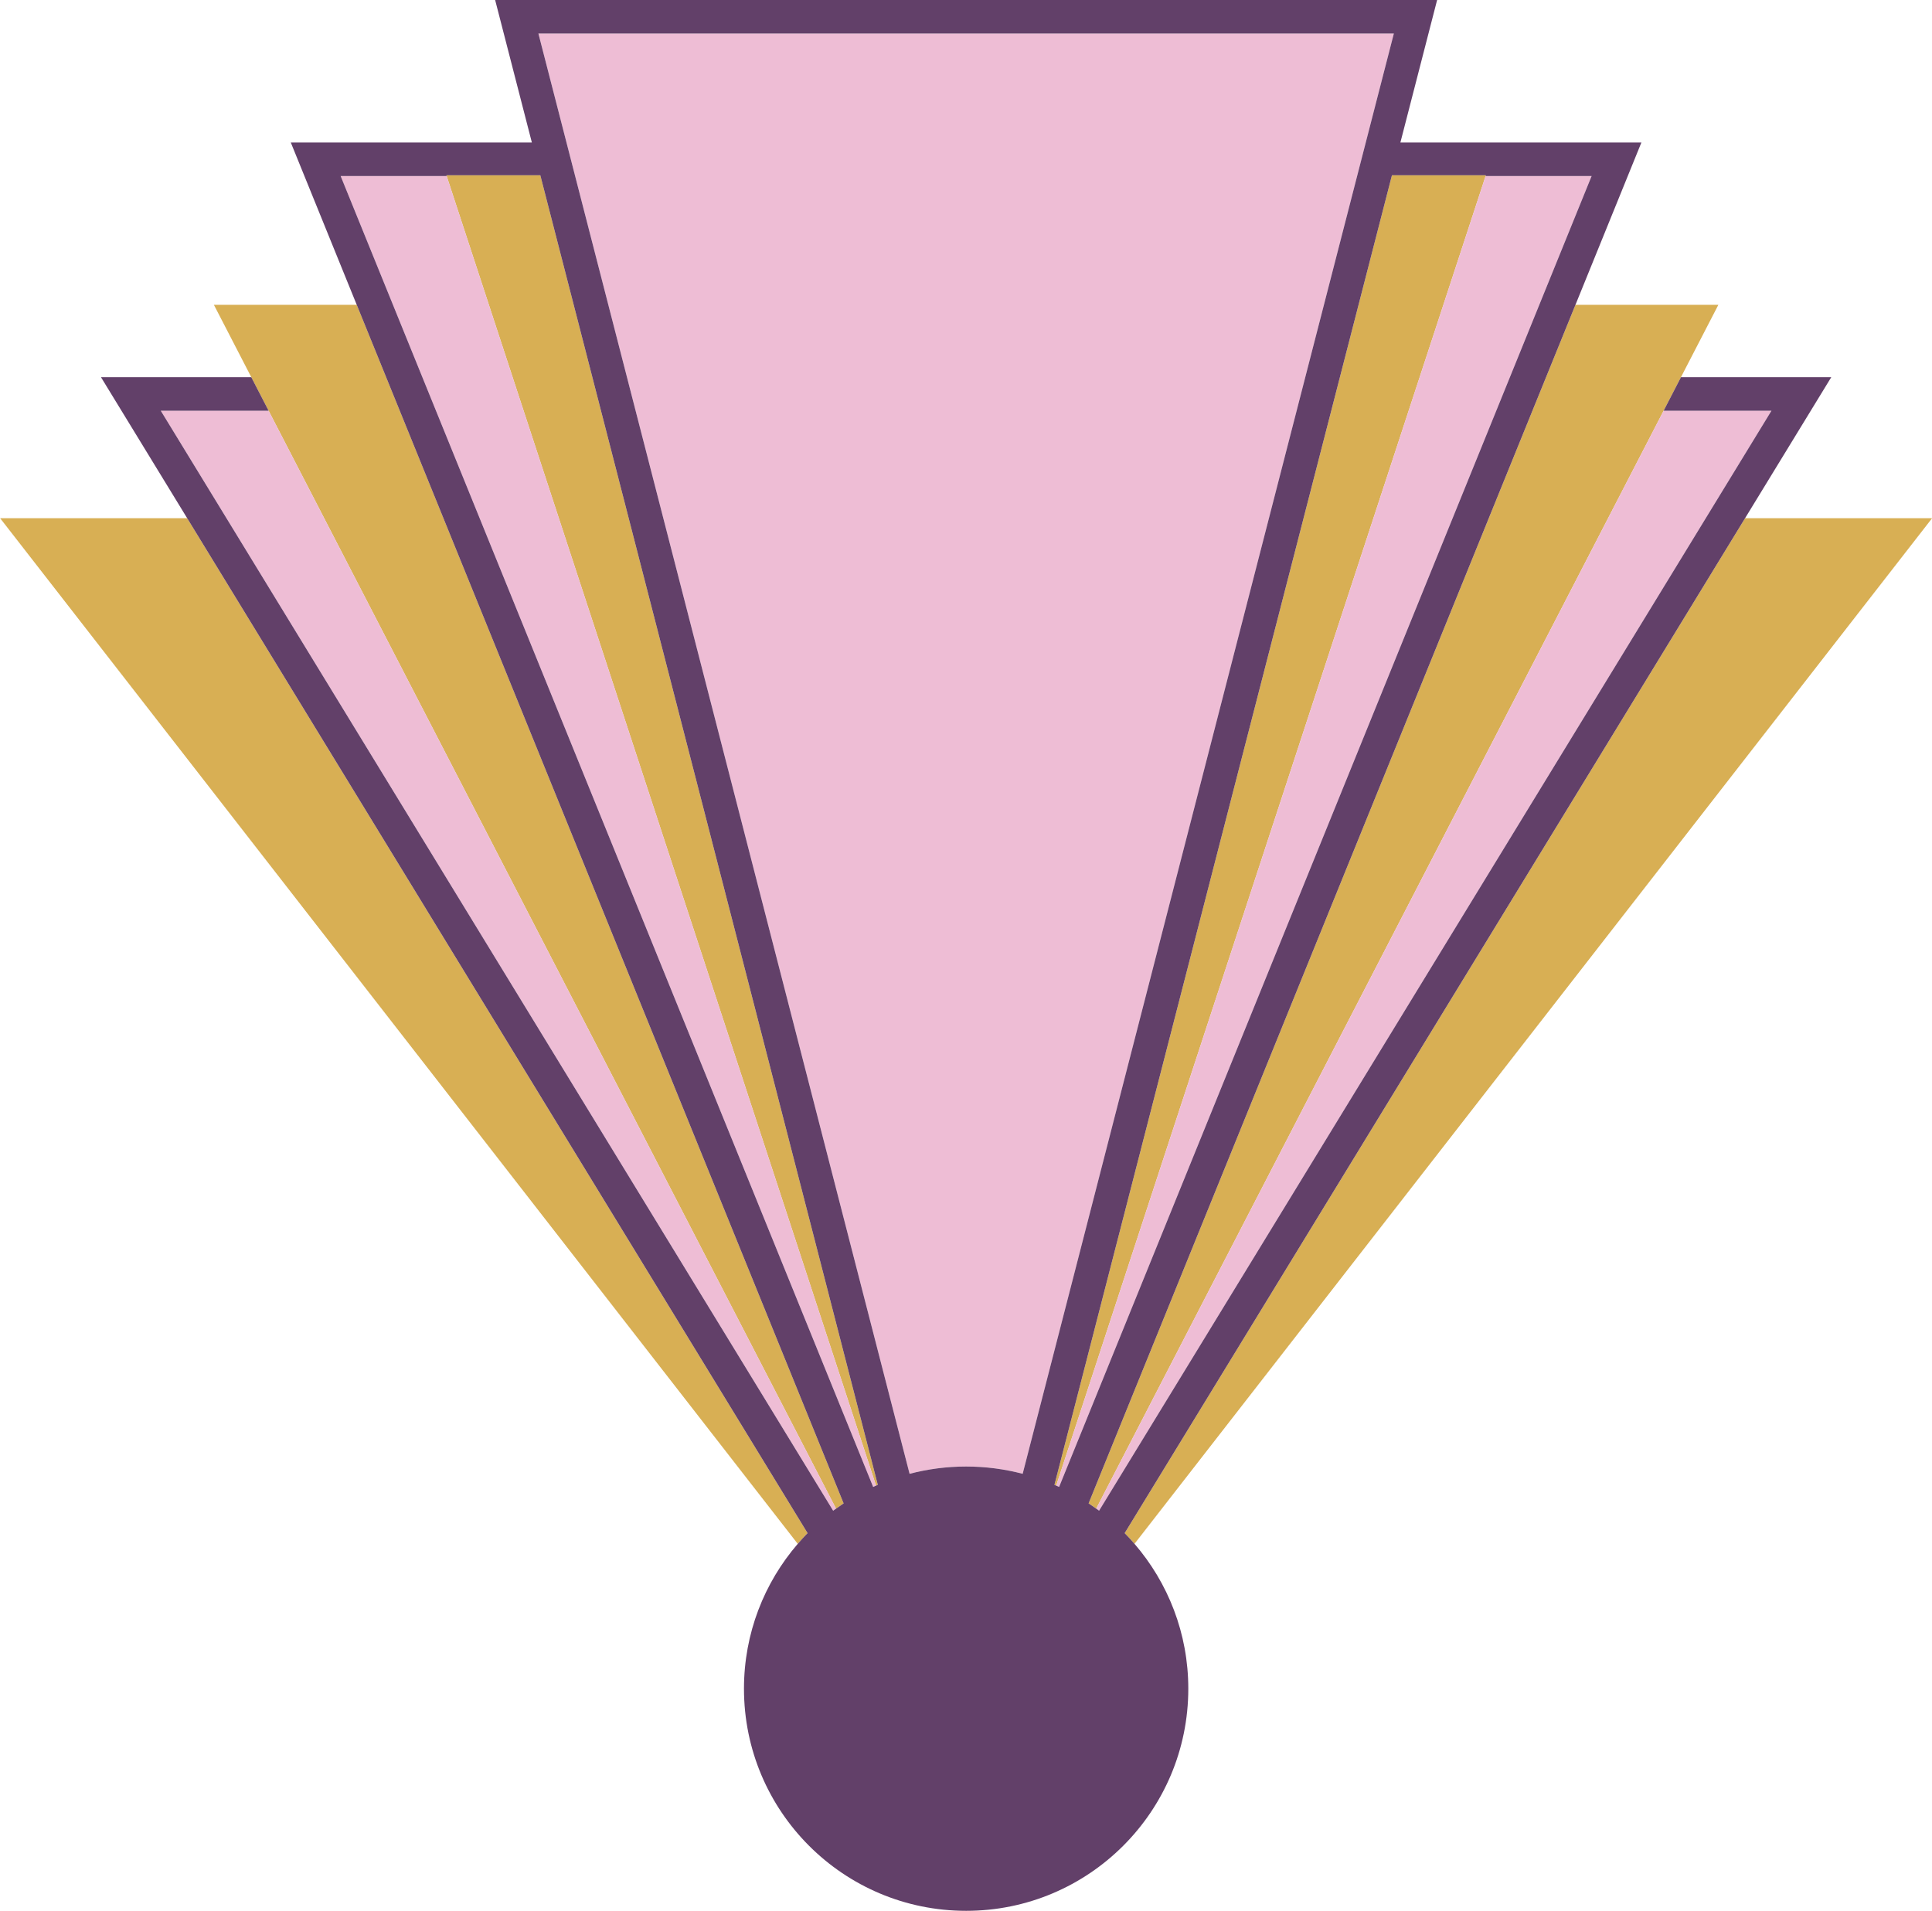
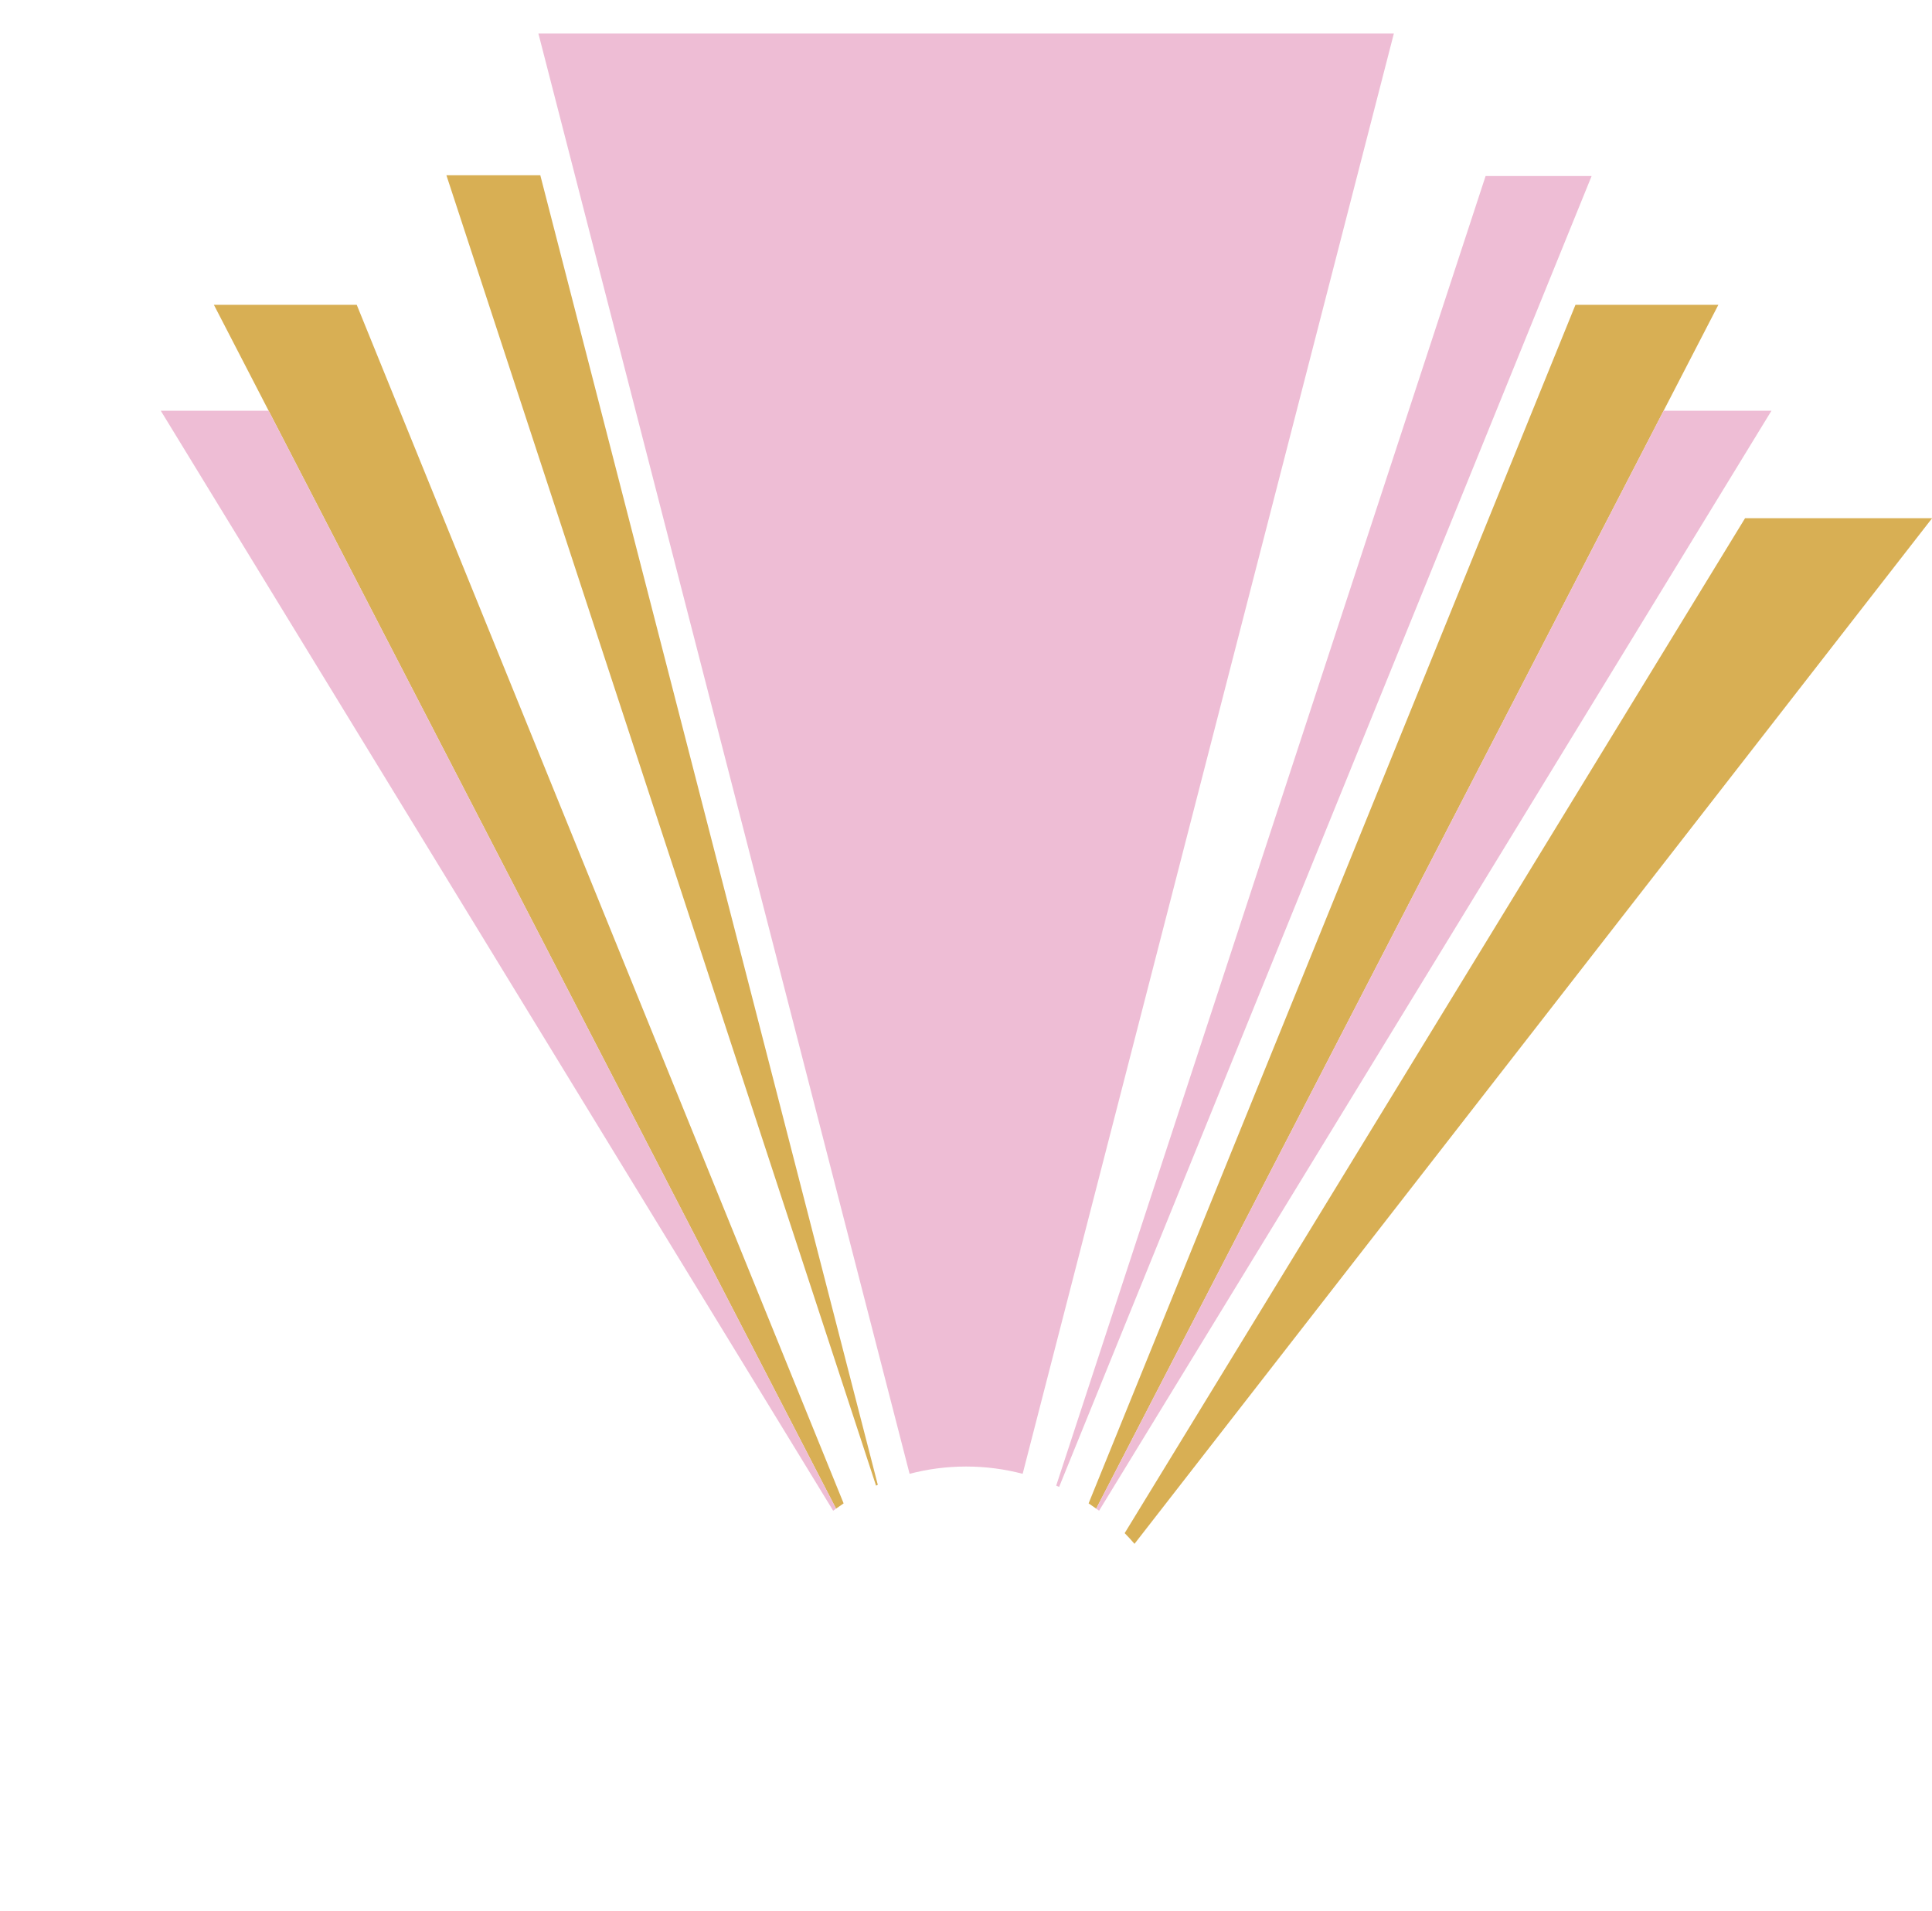
<svg xmlns="http://www.w3.org/2000/svg" fill="#000000" height="494.6" preserveAspectRatio="xMidYMid meet" version="1" viewBox="-178.7 0.0 500.0 494.6" width="500" zoomAndPan="magnify">
  <g fill="#d8af54" id="change1_1">
-     <path d="M-130.259,134.119h-48.41L27.757,399.577c0.818-0.951,1.663-1.878,2.542-2.773L-130.259,134.119z" fill="inherit" />
    <path d="M114.908,399.572l206.423-265.453h-48.407L112.366,396.8C113.245,397.694,114.09,398.622,114.908,399.572z" fill="inherit" />
    <path d="M103.032,389.096c0.666,0.441,1.319,0.898,1.966,1.366L251.841,106.31l4.486-8.68l9.684-18.739h-36.981 L103.032,389.096z" fill="inherit" />
    <path d="M-109.176,106.31L37.666,390.466c0.646-0.467,1.298-0.924,1.963-1.364L-86.377,78.891h-36.968l9.684,18.739 L-109.176,106.31z" fill="inherit" />
    <path d="M48.019,384.506c0.152-0.068,0.303-0.14,0.456-0.206L-38.868,45.364h-24.301l0.065,0.198L48.019,384.506z" fill="inherit" />
-     <path d="M181.534,45.364L94.191,384.299c0.152,0.066,0.302,0.138,0.453,0.205L205.772,45.562l0.065-0.198H181.534z" fill="inherit" />
  </g>
  <g fill="#eebdd5" id="change2_1">
    <path d="M-109.176,106.31h-27.913L36.92,390.998c0.244-0.184,0.499-0.353,0.746-0.532L-109.176,106.31z" fill="inherit" />
    <path d="M104.998,390.463c0.247,0.179,0.501,0.349,0.745,0.531L279.749,106.31h-27.908L104.998,390.463z" fill="inherit" />
-     <path d="M47.271,384.844c0.248-0.114,0.498-0.227,0.748-0.338L-63.104,45.562h-27.438L47.271,384.844z" fill="inherit" />
    <path d="M94.645,384.504c0.252,0.111,0.503,0.225,0.753,0.34L233.208,45.562h-27.436L94.645,384.504z" fill="inherit" />
    <path d="M56.7,381.45c4.673-1.227,9.577-1.886,14.635-1.886c5.056,0,9.958,0.658,14.629,1.884L182.026,8.683H-39.36 L56.7,381.45z" fill="inherit" />
  </g>
  <g id="change3_1">
-     <path d="M112.366,396.8l160.558-262.681l22.303-36.488h-38.899l-4.486,8.68h27.908L105.743,390.994 c-0.244-0.183-0.498-0.353-0.745-0.531c-0.646-0.468-1.3-0.925-1.966-1.366L229.029,78.891l17.062-42.006h-62.372L193.225,0 H-50.558l9.505,36.886h-62.387l17.062,42.006l126.006,310.21c-0.666,0.44-1.318,0.897-1.963,1.364 c-0.247,0.18-0.501,0.349-0.746,0.532L-137.089,106.31h27.913l-4.485-8.68h-38.9l22.302,36.488L30.299,396.803 c-0.878,0.896-1.723,1.822-2.542,2.773c-8.667,10.066-13.918,23.157-13.918,37.483c0,31.756,25.742,57.497,57.495,57.497 c31.751,0,57.497-25.741,57.497-57.497c0-14.328-5.254-27.421-13.923-37.488C114.09,398.622,113.245,397.694,112.366,396.8z M-63.168,45.364h24.301L48.475,384.3c-0.153,0.066-0.304,0.138-0.456,0.206c-0.25,0.111-0.5,0.224-0.748,0.338L-90.541,45.562 h27.438L-63.168,45.364z M182.026,8.683L85.964,381.448c-4.672-1.226-9.573-1.884-14.629-1.884c-5.058,0-9.961,0.659-14.635,1.886 L-39.36,8.683H182.026z M233.208,45.562L95.397,384.844c-0.25-0.115-0.501-0.229-0.753-0.34c-0.151-0.067-0.301-0.139-0.453-0.205 l87.343-338.935h24.304l-0.065,0.198H233.208z" fill="#624069" />
-   </g>
+     </g>
</svg>